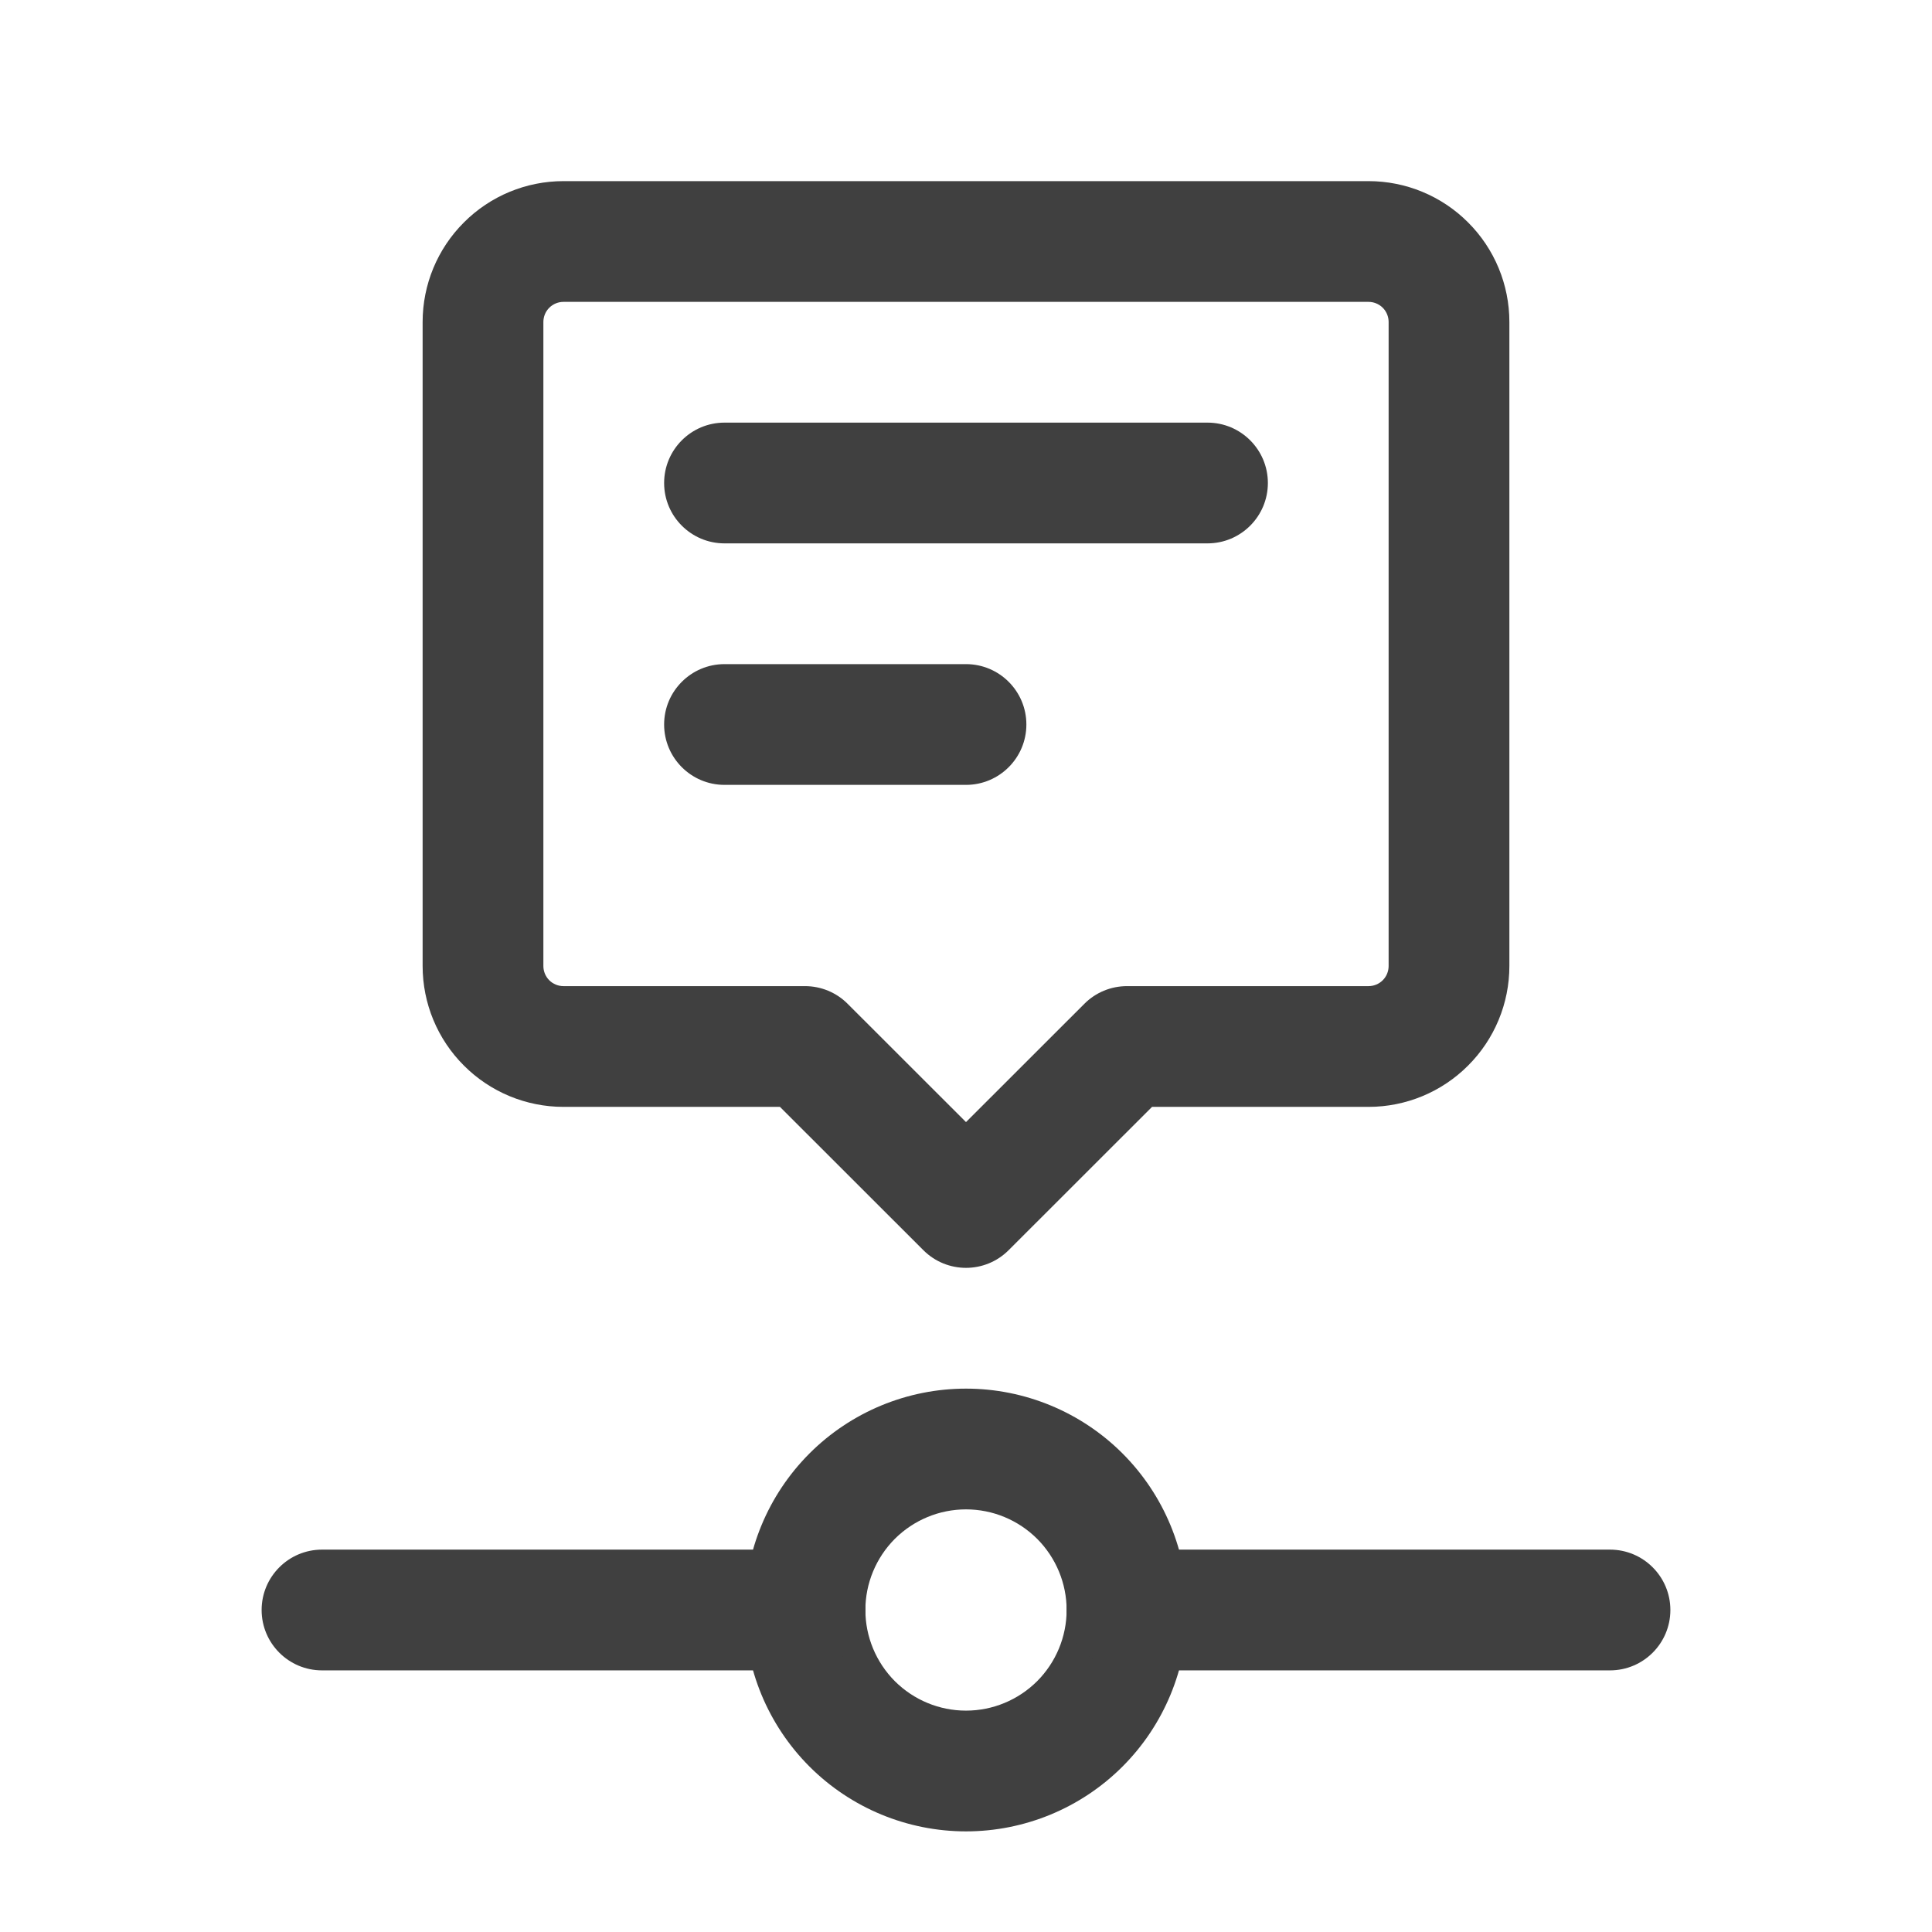
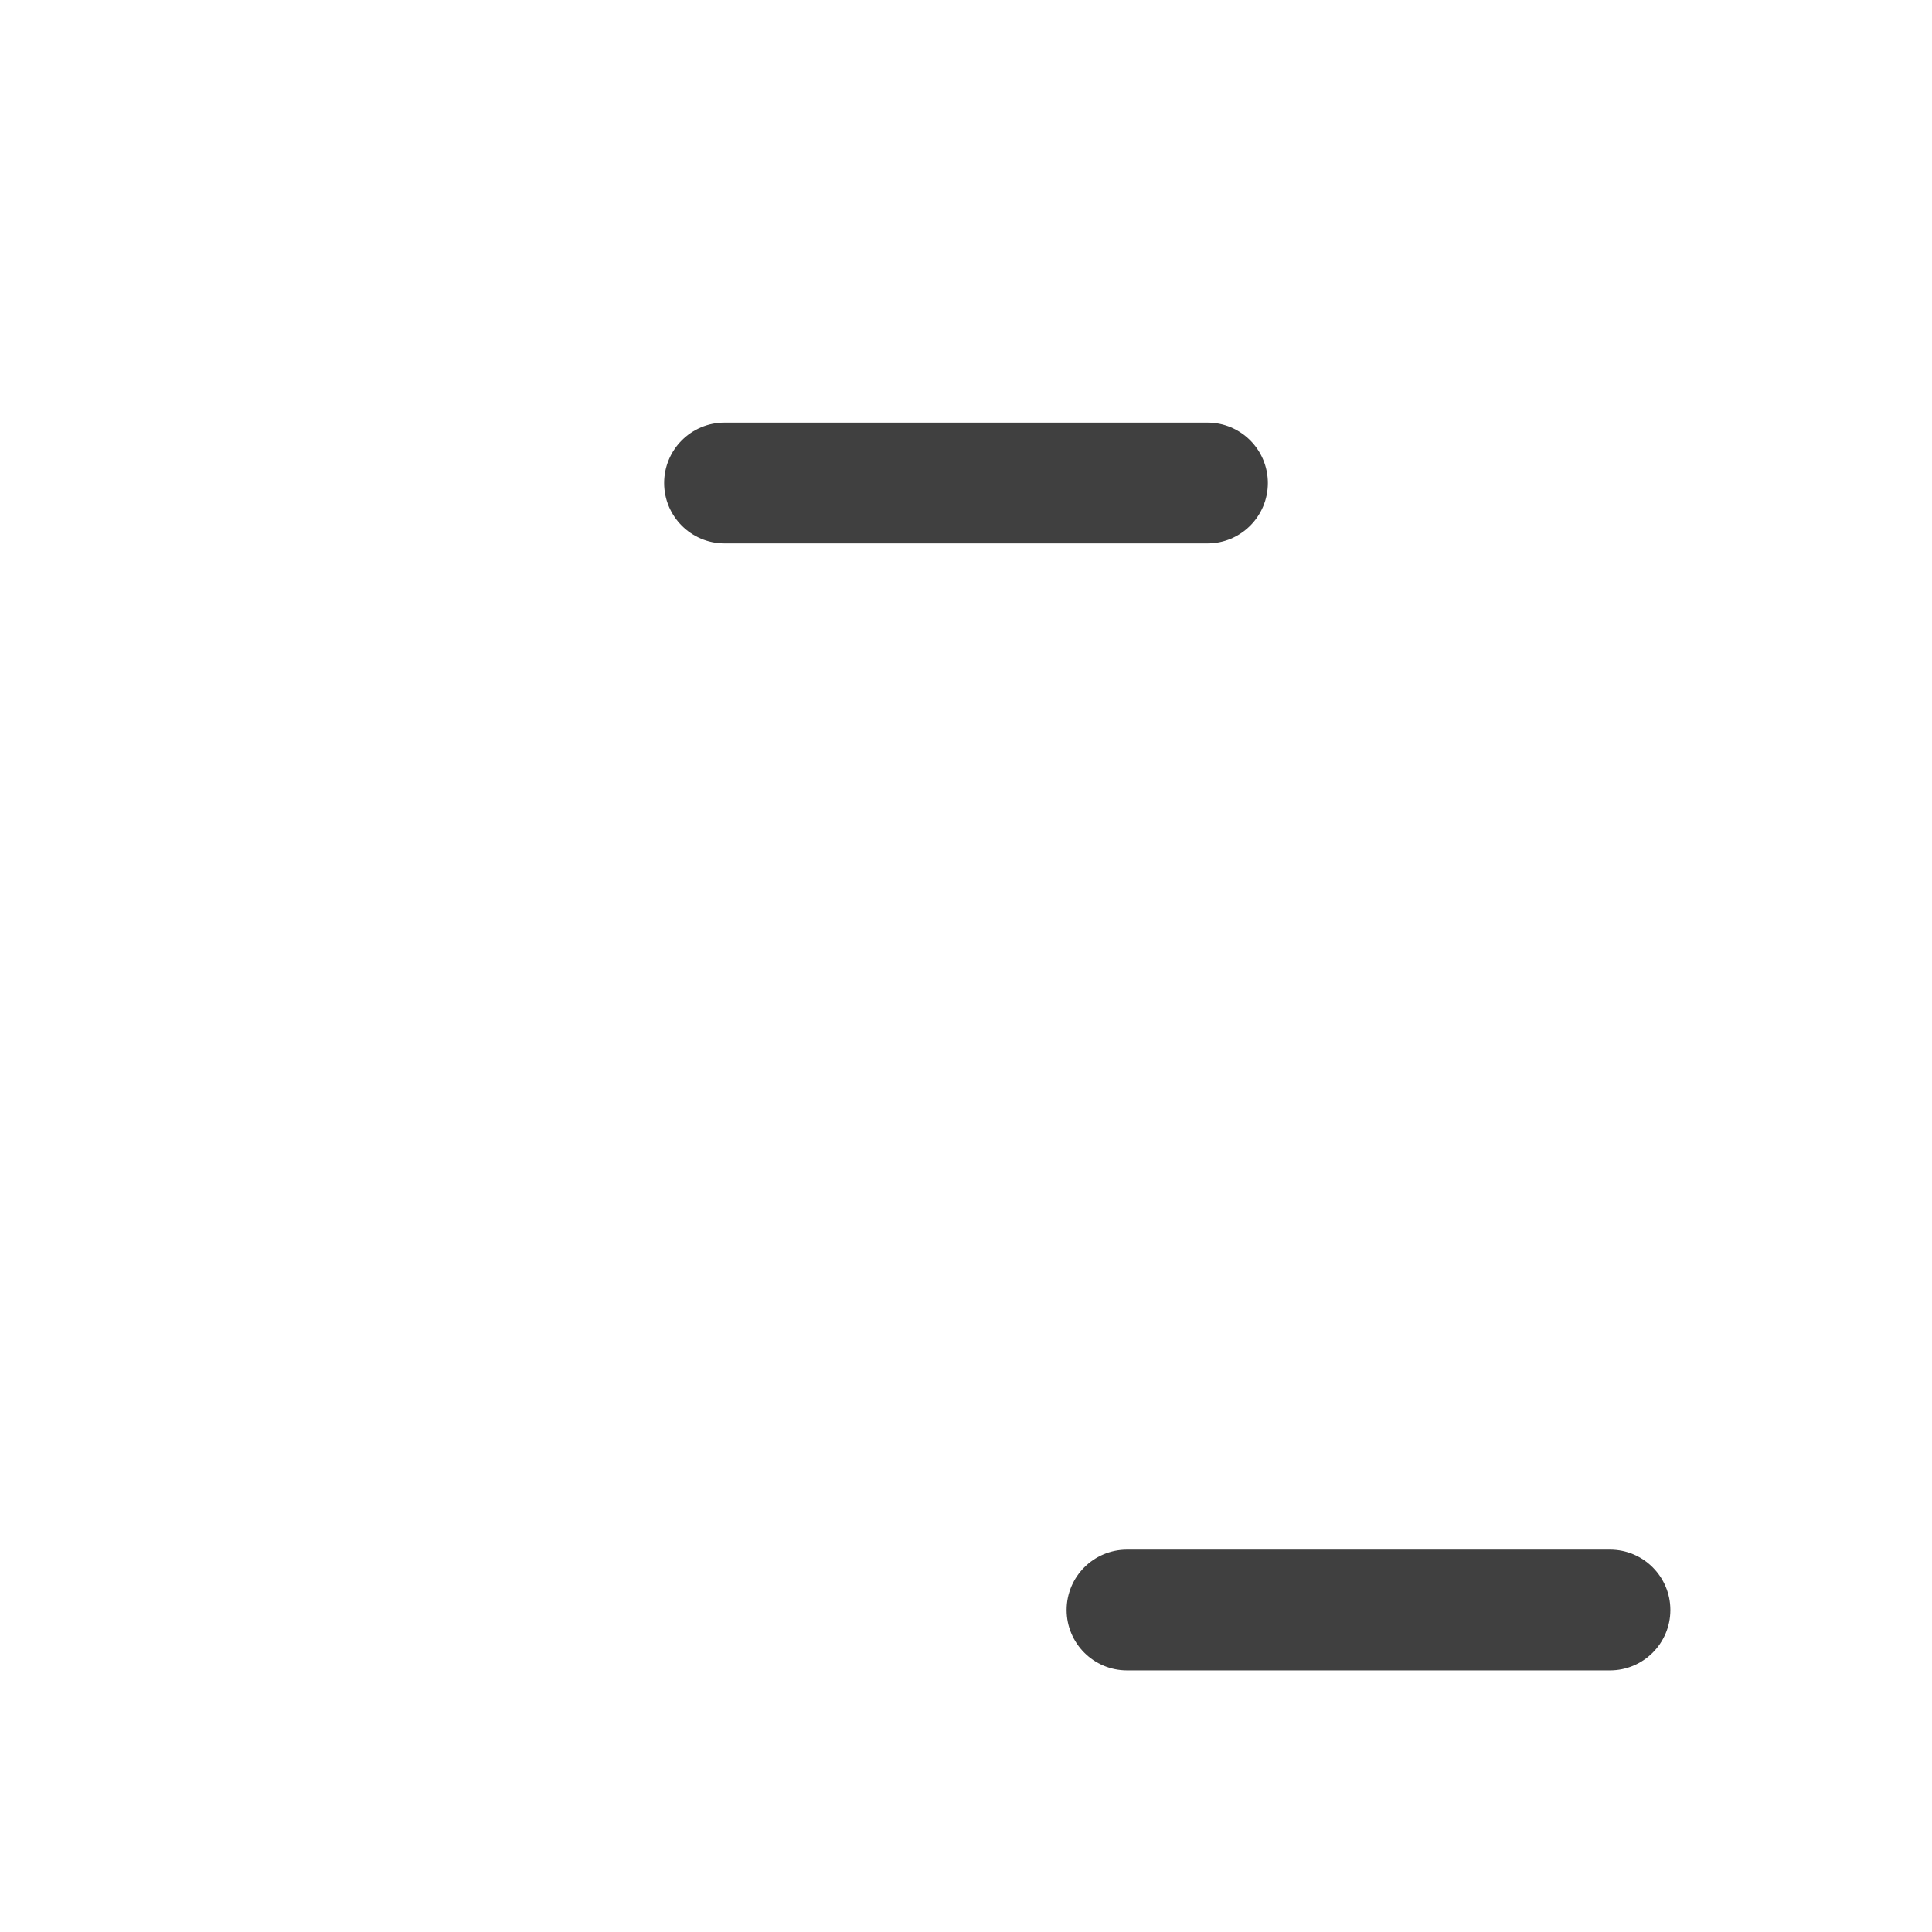
<svg xmlns="http://www.w3.org/2000/svg" width="24" height="24" viewBox="0 0 24 24" fill="none">
-   <path fill-rule="evenodd" clip-rule="evenodd" d="M10.056 18.055C10.571 17.54 11.271 17.25 12 17.25C12.729 17.25 13.429 17.54 13.944 18.055C14.46 18.571 14.75 19.271 14.75 20C14.75 20.729 14.46 21.429 13.944 21.945C13.429 22.46 12.729 22.75 12 22.75C11.271 22.75 10.571 22.46 10.056 21.945C9.54 21.429 9.25 20.729 9.25 20C9.25 19.271 9.54 18.571 10.056 18.055ZM12 18.75C11.668 18.75 11.351 18.882 11.116 19.116C10.882 19.351 10.75 19.669 10.75 20C10.75 20.331 10.882 20.649 11.116 20.884C11.351 21.118 11.668 21.25 12 21.25C12.332 21.25 12.649 21.118 12.884 20.884C13.118 20.649 13.25 20.331 13.25 20C13.25 19.669 13.118 19.351 12.884 19.116C12.649 18.882 12.332 18.75 12 18.75Z" fill="#404040" />
-   <path fill-rule="evenodd" clip-rule="evenodd" d="M3.25 20C3.25 19.586 3.586 19.25 4 19.25H10C10.414 19.25 10.75 19.586 10.75 20C10.75 20.414 10.414 20.75 10 20.75H4C3.586 20.75 3.25 20.414 3.25 20Z" fill="#404040" />
  <path fill-rule="evenodd" clip-rule="evenodd" d="M13.25 20C13.25 19.586 13.586 19.25 14 19.25H20C20.414 19.25 20.75 19.586 20.75 20C20.75 20.414 20.414 20.75 20 20.75H14C13.586 20.75 13.25 20.414 13.25 20Z" fill="#404040" />
-   <path fill-rule="evenodd" clip-rule="evenodd" d="M7 3.75C6.934 3.75 6.87 3.776 6.823 3.823C6.776 3.87 6.75 3.934 6.75 4V12C6.75 12.066 6.776 12.13 6.823 12.177C6.87 12.224 6.934 12.25 7 12.25H10C10.199 12.25 10.39 12.329 10.53 12.47L12 13.939L13.47 12.47C13.61 12.329 13.801 12.25 14 12.25H17C17.066 12.25 17.13 12.224 17.177 12.177C17.224 12.13 17.25 12.066 17.25 12V4C17.25 3.934 17.224 3.87 17.177 3.823C17.13 3.776 17.066 3.75 17 3.75H7ZM5.763 2.763C6.091 2.434 6.536 2.25 7 2.25H17C17.464 2.25 17.909 2.434 18.237 2.763C18.566 3.091 18.75 3.536 18.75 4V12C18.75 12.464 18.566 12.909 18.237 13.237C17.909 13.566 17.464 13.75 17 13.75H14.311L12.53 15.53C12.237 15.823 11.763 15.823 11.47 15.53L9.689 13.75H7C6.536 13.75 6.091 13.566 5.763 13.237C5.434 12.909 5.25 12.464 5.25 12V4C5.25 3.536 5.434 3.091 5.763 2.763Z" fill="#404040" />
  <path fill-rule="evenodd" clip-rule="evenodd" d="M8.25 6C8.25 5.586 8.586 5.25 9 5.25H15C15.414 5.25 15.75 5.586 15.75 6C15.75 6.414 15.414 6.75 15 6.75H9C8.586 6.75 8.25 6.414 8.25 6Z" fill="#404040" />
-   <path fill-rule="evenodd" clip-rule="evenodd" d="M8.25 9C8.25 8.586 8.586 8.25 9 8.25H12C12.414 8.25 12.75 8.586 12.75 9C12.75 9.414 12.414 9.75 12 9.75H9C8.586 9.75 8.25 9.414 8.25 9Z" fill="#404040" />
</svg>